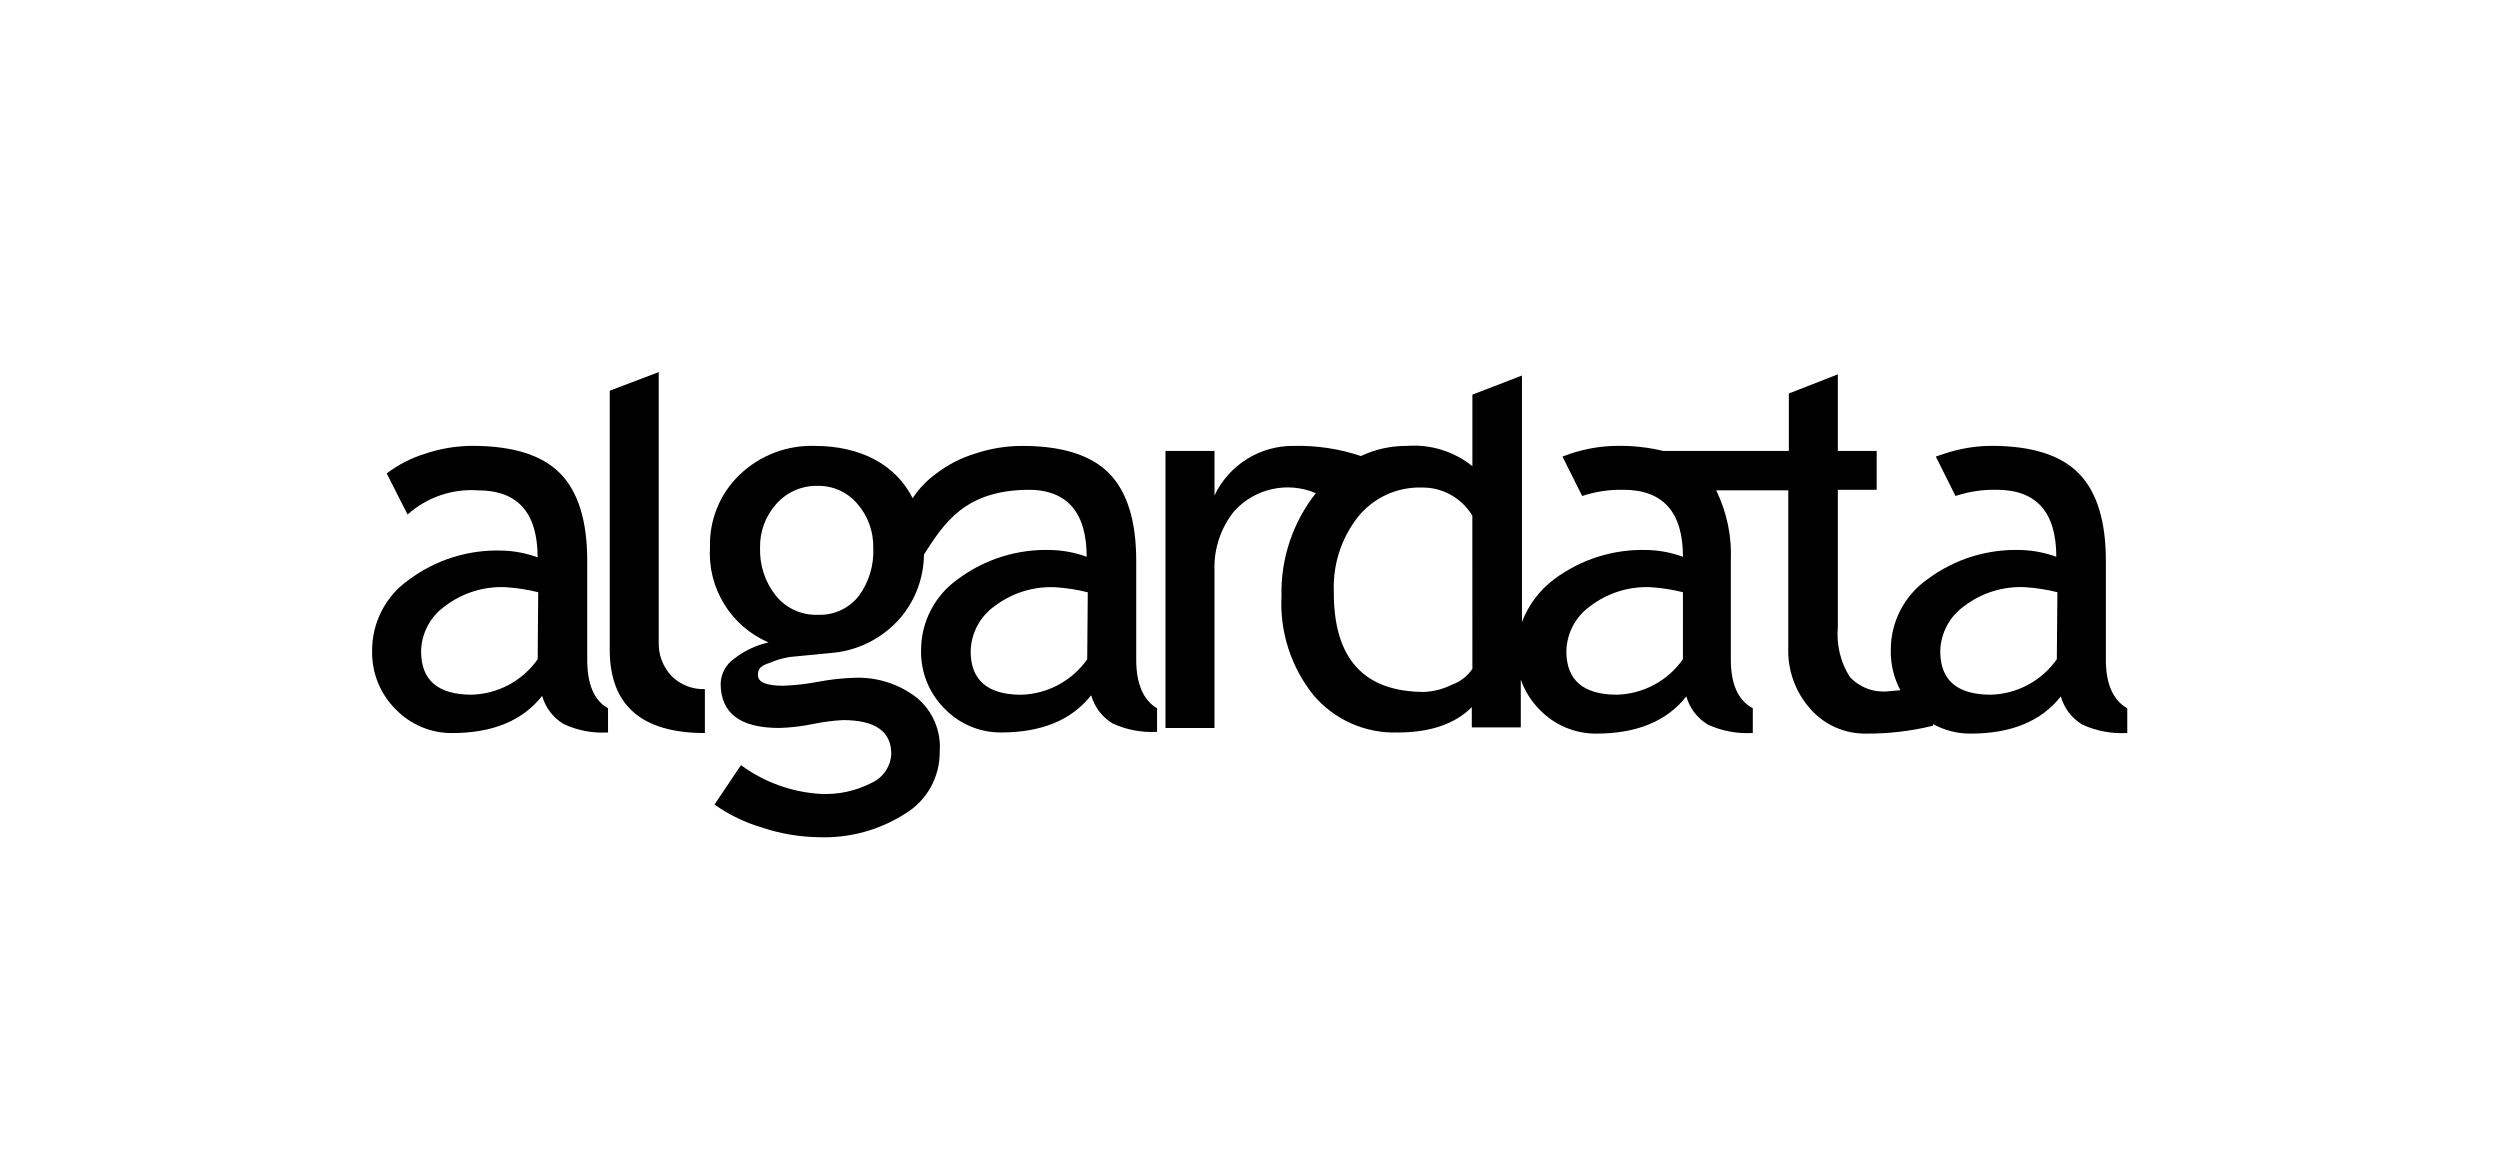
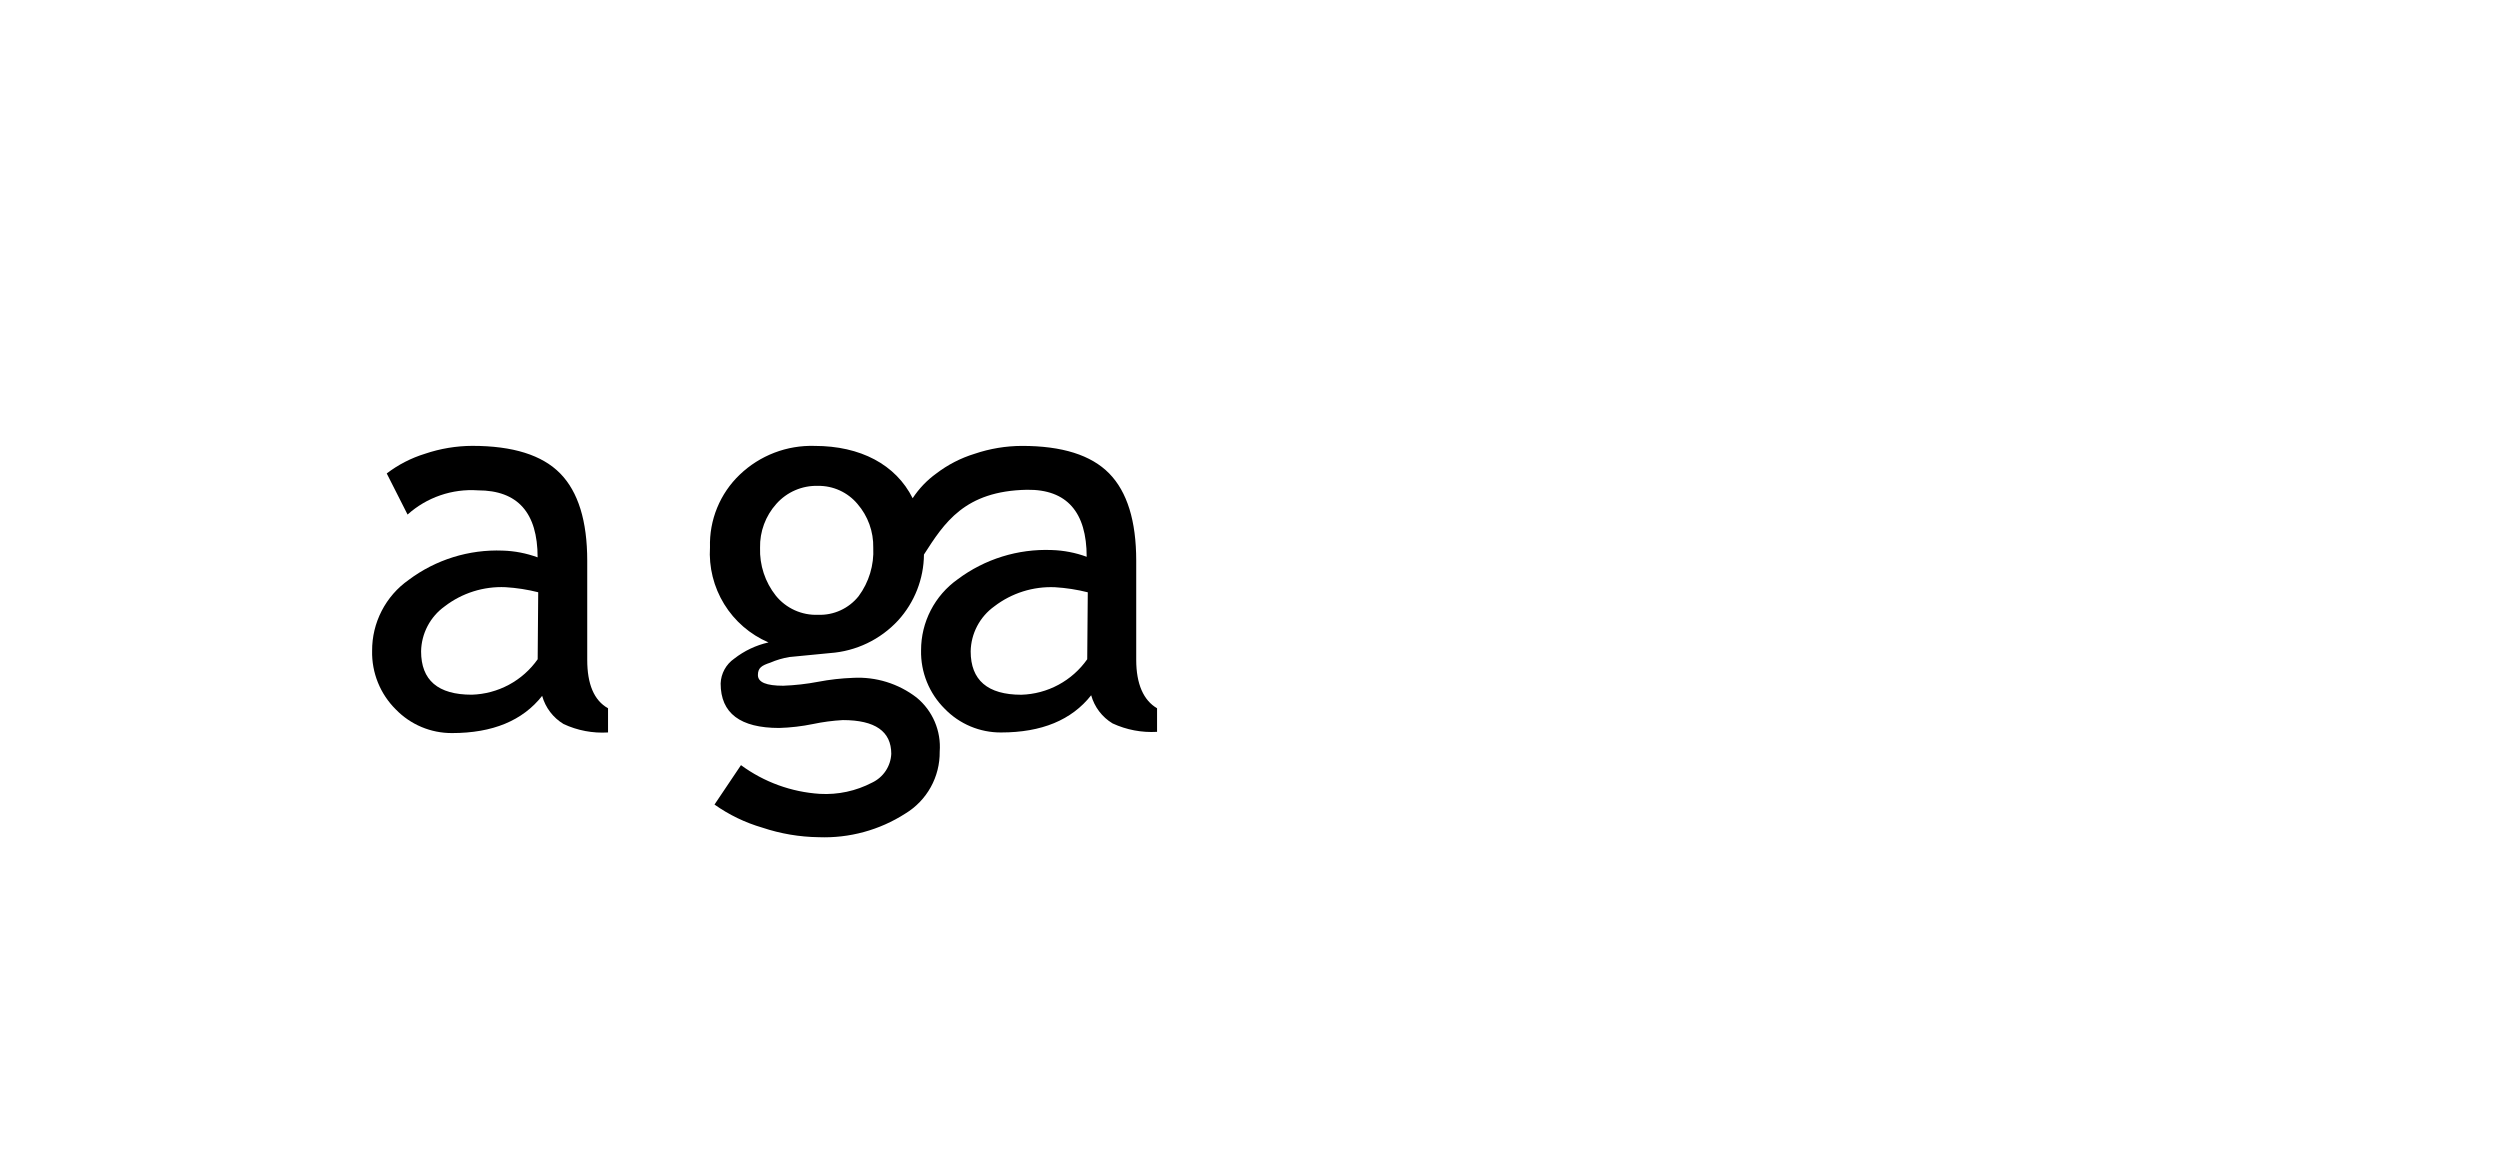
<svg xmlns="http://www.w3.org/2000/svg" width="215" height="100" viewBox="0 0 215 100" fill="none">
-   <path d="M181.104 56.746V48.223C181.104 44.801 180.33 42.299 178.78 40.717C177.231 39.135 174.729 38.344 171.273 38.344C169.89 38.349 168.516 38.578 167.205 39.022L166.479 39.264L168.174 42.654C169.314 42.277 170.509 42.096 171.709 42.121C175.131 42.121 176.842 44.042 176.842 47.884C175.88 47.53 174.867 47.334 173.842 47.303C170.938 47.19 168.082 48.079 165.755 49.821C164.777 50.508 163.98 51.422 163.431 52.484C162.883 53.546 162.6 54.726 162.607 55.921C162.586 57.118 162.869 58.301 163.43 59.359L162.316 59.459C161.715 59.511 161.11 59.424 160.548 59.206C159.986 58.987 159.48 58.644 159.071 58.2C158.277 56.929 157.92 55.432 158.054 53.939V42.121H161.395V38.78H158.054V32.194L153.841 33.84V38.78H143.041C141.757 38.473 140.439 38.326 139.118 38.344C137.735 38.349 136.361 38.578 135.05 39.022L134.372 39.264L136.067 42.654C137.207 42.278 138.402 42.097 139.602 42.121C143.024 42.121 144.735 44.042 144.735 47.884C143.773 47.531 142.76 47.334 141.735 47.303C138.831 47.19 135.975 48.079 133.648 49.821C132.396 50.759 131.438 52.036 130.888 53.501V32.294L126.626 33.94V40.09C125.042 38.819 123.035 38.196 121.009 38.347C119.637 38.335 118.279 38.633 117.038 39.219C115.198 38.602 113.265 38.306 111.324 38.347C109.89 38.321 108.478 38.708 107.258 39.464C106.038 40.22 105.062 41.312 104.447 42.608V38.78H100.232V62.606H104.445V48.949C104.402 47.138 105.003 45.371 106.14 43.961C107.004 43.004 108.145 42.34 109.403 42.062C110.662 41.785 111.976 41.907 113.162 42.411C111.174 44.93 110.129 48.065 110.208 51.273C110.052 54.356 111.035 57.388 112.968 59.794C113.854 60.835 114.962 61.663 116.211 62.217C117.46 62.771 118.818 63.037 120.183 62.994C122.992 62.994 125.123 62.268 126.575 60.815V62.558H130.788V58.441C131.13 59.427 131.694 60.322 132.435 61.056C133.063 61.705 133.816 62.219 134.649 62.569C135.481 62.918 136.376 63.096 137.278 63.09C140.765 63.09 143.348 62.023 145.026 59.89C145.308 60.902 145.967 61.769 146.866 62.311C148.078 62.869 149.409 63.118 150.74 63.037V60.911C149.481 60.233 148.851 58.829 148.851 56.746V48.223C148.945 46.132 148.512 44.05 147.592 42.17H153.792V55.681C153.717 57.642 154.412 59.554 155.729 61.008C156.325 61.675 157.058 62.205 157.876 62.565C158.695 62.924 159.581 63.103 160.475 63.09C162.417 63.104 164.353 62.876 166.238 62.412V62.267C167.231 62.816 168.349 63.1 169.483 63.09C172.97 63.09 175.553 62.023 177.231 59.89C177.513 60.902 178.172 61.769 179.071 62.311C180.283 62.869 181.614 63.118 182.945 63.037V60.911C181.732 60.233 181.104 58.828 181.104 56.746ZM126.625 57.521C126.203 58.146 125.592 58.621 124.882 58.877C124.143 59.248 123.335 59.463 122.509 59.507C117.279 59.507 114.679 56.634 114.709 50.887C114.614 48.561 115.352 46.276 116.791 44.446C117.448 43.633 118.283 42.983 119.232 42.546C120.182 42.109 121.219 41.898 122.263 41.928C123.138 41.914 124.002 42.13 124.767 42.555C125.532 42.98 126.171 43.599 126.621 44.349L126.625 57.521ZM144.732 56.694C144.09 57.608 143.244 58.36 142.26 58.889C141.276 59.419 140.183 59.712 139.066 59.745C136.16 59.745 134.708 58.486 134.708 56.016C134.722 55.257 134.913 54.511 135.266 53.838C135.619 53.165 136.125 52.584 136.742 52.142C138.224 51.005 140.058 50.422 141.924 50.496C142.872 50.554 143.813 50.7 144.733 50.932L144.732 56.694ZM176.887 56.694C176.245 57.608 175.399 58.36 174.415 58.889C173.431 59.419 172.338 59.712 171.221 59.745C168.316 59.745 166.863 58.502 166.863 56.016C166.877 55.257 167.068 54.511 167.421 53.838C167.774 53.165 168.28 52.584 168.897 52.142C170.392 50.994 172.245 50.411 174.127 50.496C175.075 50.554 176.016 50.7 176.936 50.932L176.887 56.694Z" fill="#00488A" style="fill:#00488A;fill:color(display-p3 0 0.282 0.541);fill-opacity:1;" />
-   <path d="M56.65 55.2V32L52.437 33.6V55.874C52.437 60.652 55.164 63.041 60.62 63.041V59.264C60.094 59.282 59.568 59.193 59.077 59.002C58.586 58.81 58.139 58.52 57.764 58.15C57.391 57.757 57.1 57.294 56.909 56.787C56.718 56.281 56.63 55.741 56.65 55.2Z" fill="#00488A" style="fill:#00488A;fill:color(display-p3 0 0.282 0.541);fill-opacity:1;" />
  <path d="M97.715 56.748V48.222C97.715 44.8 96.94 42.298 95.391 40.716C93.841 39.134 91.339 38.345 87.883 38.348C86.5 38.352 85.126 38.581 83.816 39.026C82.626 39.391 81.511 39.965 80.522 40.721C79.719 41.299 79.03 42.02 78.489 42.848C77.035 39.942 73.989 38.348 70.062 38.348C68.879 38.311 67.699 38.51 66.593 38.934C65.487 39.359 64.477 39.999 63.621 40.818C62.78 41.62 62.117 42.591 61.676 43.666C61.234 44.742 61.025 45.898 61.059 47.06C60.951 48.777 61.377 50.486 62.278 51.952C63.178 53.418 64.511 54.569 66.091 55.248C65.015 55.491 64.007 55.969 63.138 56.648C62.792 56.889 62.507 57.206 62.305 57.576C62.103 57.946 61.99 58.358 61.975 58.779C61.975 61.346 63.67 62.605 67.011 62.605C67.988 62.576 68.96 62.463 69.918 62.266C70.763 62.088 71.621 61.975 72.484 61.927C75.261 61.927 76.65 62.896 76.65 64.833C76.625 65.355 76.459 65.861 76.169 66.296C75.879 66.731 75.476 67.079 75.004 67.303C73.619 68.027 72.064 68.362 70.504 68.272C68.054 68.115 65.701 67.257 63.724 65.802L61.447 69.192C62.699 70.077 64.088 70.748 65.559 71.176C67.122 71.699 68.755 71.977 70.403 71.999C73.038 72.1 75.64 71.391 77.859 69.966C78.773 69.413 79.527 68.63 80.045 67.695C80.563 66.761 80.828 65.707 80.814 64.639C80.881 63.762 80.735 62.881 80.39 62.072C80.044 61.263 79.509 60.548 78.829 59.99C77.268 58.788 75.327 58.186 73.359 58.295C72.352 58.331 71.349 58.445 70.359 58.634C69.369 58.822 68.367 58.935 67.359 58.973C65.906 58.973 65.18 58.682 65.18 58.053C65.18 57.424 65.519 57.23 66.246 56.988C66.772 56.76 67.325 56.597 67.891 56.504L71.379 56.165C73.618 56.009 75.714 55.005 77.239 53.356C78.651 51.805 79.442 49.788 79.46 47.69C81.203 44.978 82.947 42.218 88.322 42.121C91.76 42.073 93.454 44.058 93.454 47.884C92.493 47.53 91.479 47.334 90.454 47.303C87.547 47.188 84.689 48.076 82.359 49.82C81.385 50.511 80.591 51.425 80.043 52.487C79.495 53.548 79.21 54.726 79.212 55.92C79.191 56.854 79.361 57.783 79.712 58.649C80.062 59.515 80.585 60.301 81.249 60.958C81.877 61.607 82.63 62.121 83.463 62.471C84.295 62.821 85.19 62.998 86.093 62.992C89.579 62.992 92.162 61.925 93.841 59.792C94.122 60.804 94.781 61.671 95.68 62.213C96.877 62.767 98.191 63.016 99.507 62.939V60.91C98.344 60.232 97.715 58.828 97.715 56.748ZM73.84 51.273C73.424 51.794 72.892 52.21 72.286 52.488C71.681 52.766 71.018 52.898 70.353 52.873C69.661 52.9 68.972 52.765 68.342 52.479C67.712 52.194 67.156 51.765 66.721 51.227C65.796 50.059 65.316 48.6 65.365 47.111C65.334 45.72 65.835 44.369 66.764 43.334C67.212 42.829 67.764 42.428 68.384 42.16C69.003 41.892 69.674 41.764 70.349 41.784C70.993 41.776 71.631 41.91 72.218 42.178C72.804 42.446 73.323 42.841 73.739 43.334C74.645 44.379 75.13 45.725 75.1 47.108C75.175 48.601 74.73 50.073 73.84 51.273ZM93.501 56.697C92.858 57.611 92.012 58.362 91.028 58.892C90.045 59.422 88.952 59.715 87.835 59.748C84.93 59.748 83.478 58.489 83.478 56.019C83.491 55.26 83.682 54.515 84.035 53.843C84.388 53.171 84.893 52.59 85.51 52.148C87.005 51 88.858 50.417 90.74 50.502C91.688 50.56 92.629 50.706 93.549 50.938L93.501 56.697Z" fill="#00488A" style="fill:#00488A;fill:color(display-p3 0 0.282 0.541);fill-opacity:1;" />
  <path d="M50.502 56.744V48.223C50.502 44.801 49.727 42.299 48.178 40.717C46.628 39.135 44.109 38.344 40.62 38.344C39.236 38.349 37.862 38.578 36.552 39.022C35.362 39.388 34.247 39.962 33.259 40.717L35.051 44.252C35.868 43.517 36.825 42.955 37.865 42.597C38.904 42.239 40.005 42.094 41.102 42.17C44.524 42.17 46.235 44.091 46.235 47.933C45.273 47.579 44.26 47.382 43.235 47.352C40.33 47.239 37.475 48.128 35.148 49.87C34.169 50.557 33.372 51.471 32.825 52.534C32.277 53.596 31.994 54.776 32.002 55.971C31.981 56.904 32.151 57.833 32.501 58.698C32.85 59.564 33.373 60.35 34.036 61.007C34.663 61.656 35.416 62.171 36.248 62.521C37.08 62.871 37.974 63.049 38.877 63.044C42.363 63.044 44.946 61.977 46.625 59.844C46.907 60.856 47.565 61.722 48.465 62.265C49.659 62.824 50.975 63.073 52.291 62.991V60.911C51.08 60.233 50.502 58.828 50.502 56.744ZM46.24 56.696C45.597 57.61 44.75 58.361 43.766 58.89C42.782 59.419 41.688 59.711 40.572 59.744C37.666 59.744 36.214 58.501 36.214 56.015C36.227 55.256 36.419 54.511 36.771 53.839C37.124 53.166 37.63 52.586 38.247 52.144C39.741 50.996 41.594 50.413 43.477 50.498C44.425 50.556 45.365 50.702 46.286 50.934L46.24 56.696Z" fill="#00488A" style="fill:#00488A;fill:color(display-p3 0 0.282 0.541);fill-opacity:1;" />
</svg>